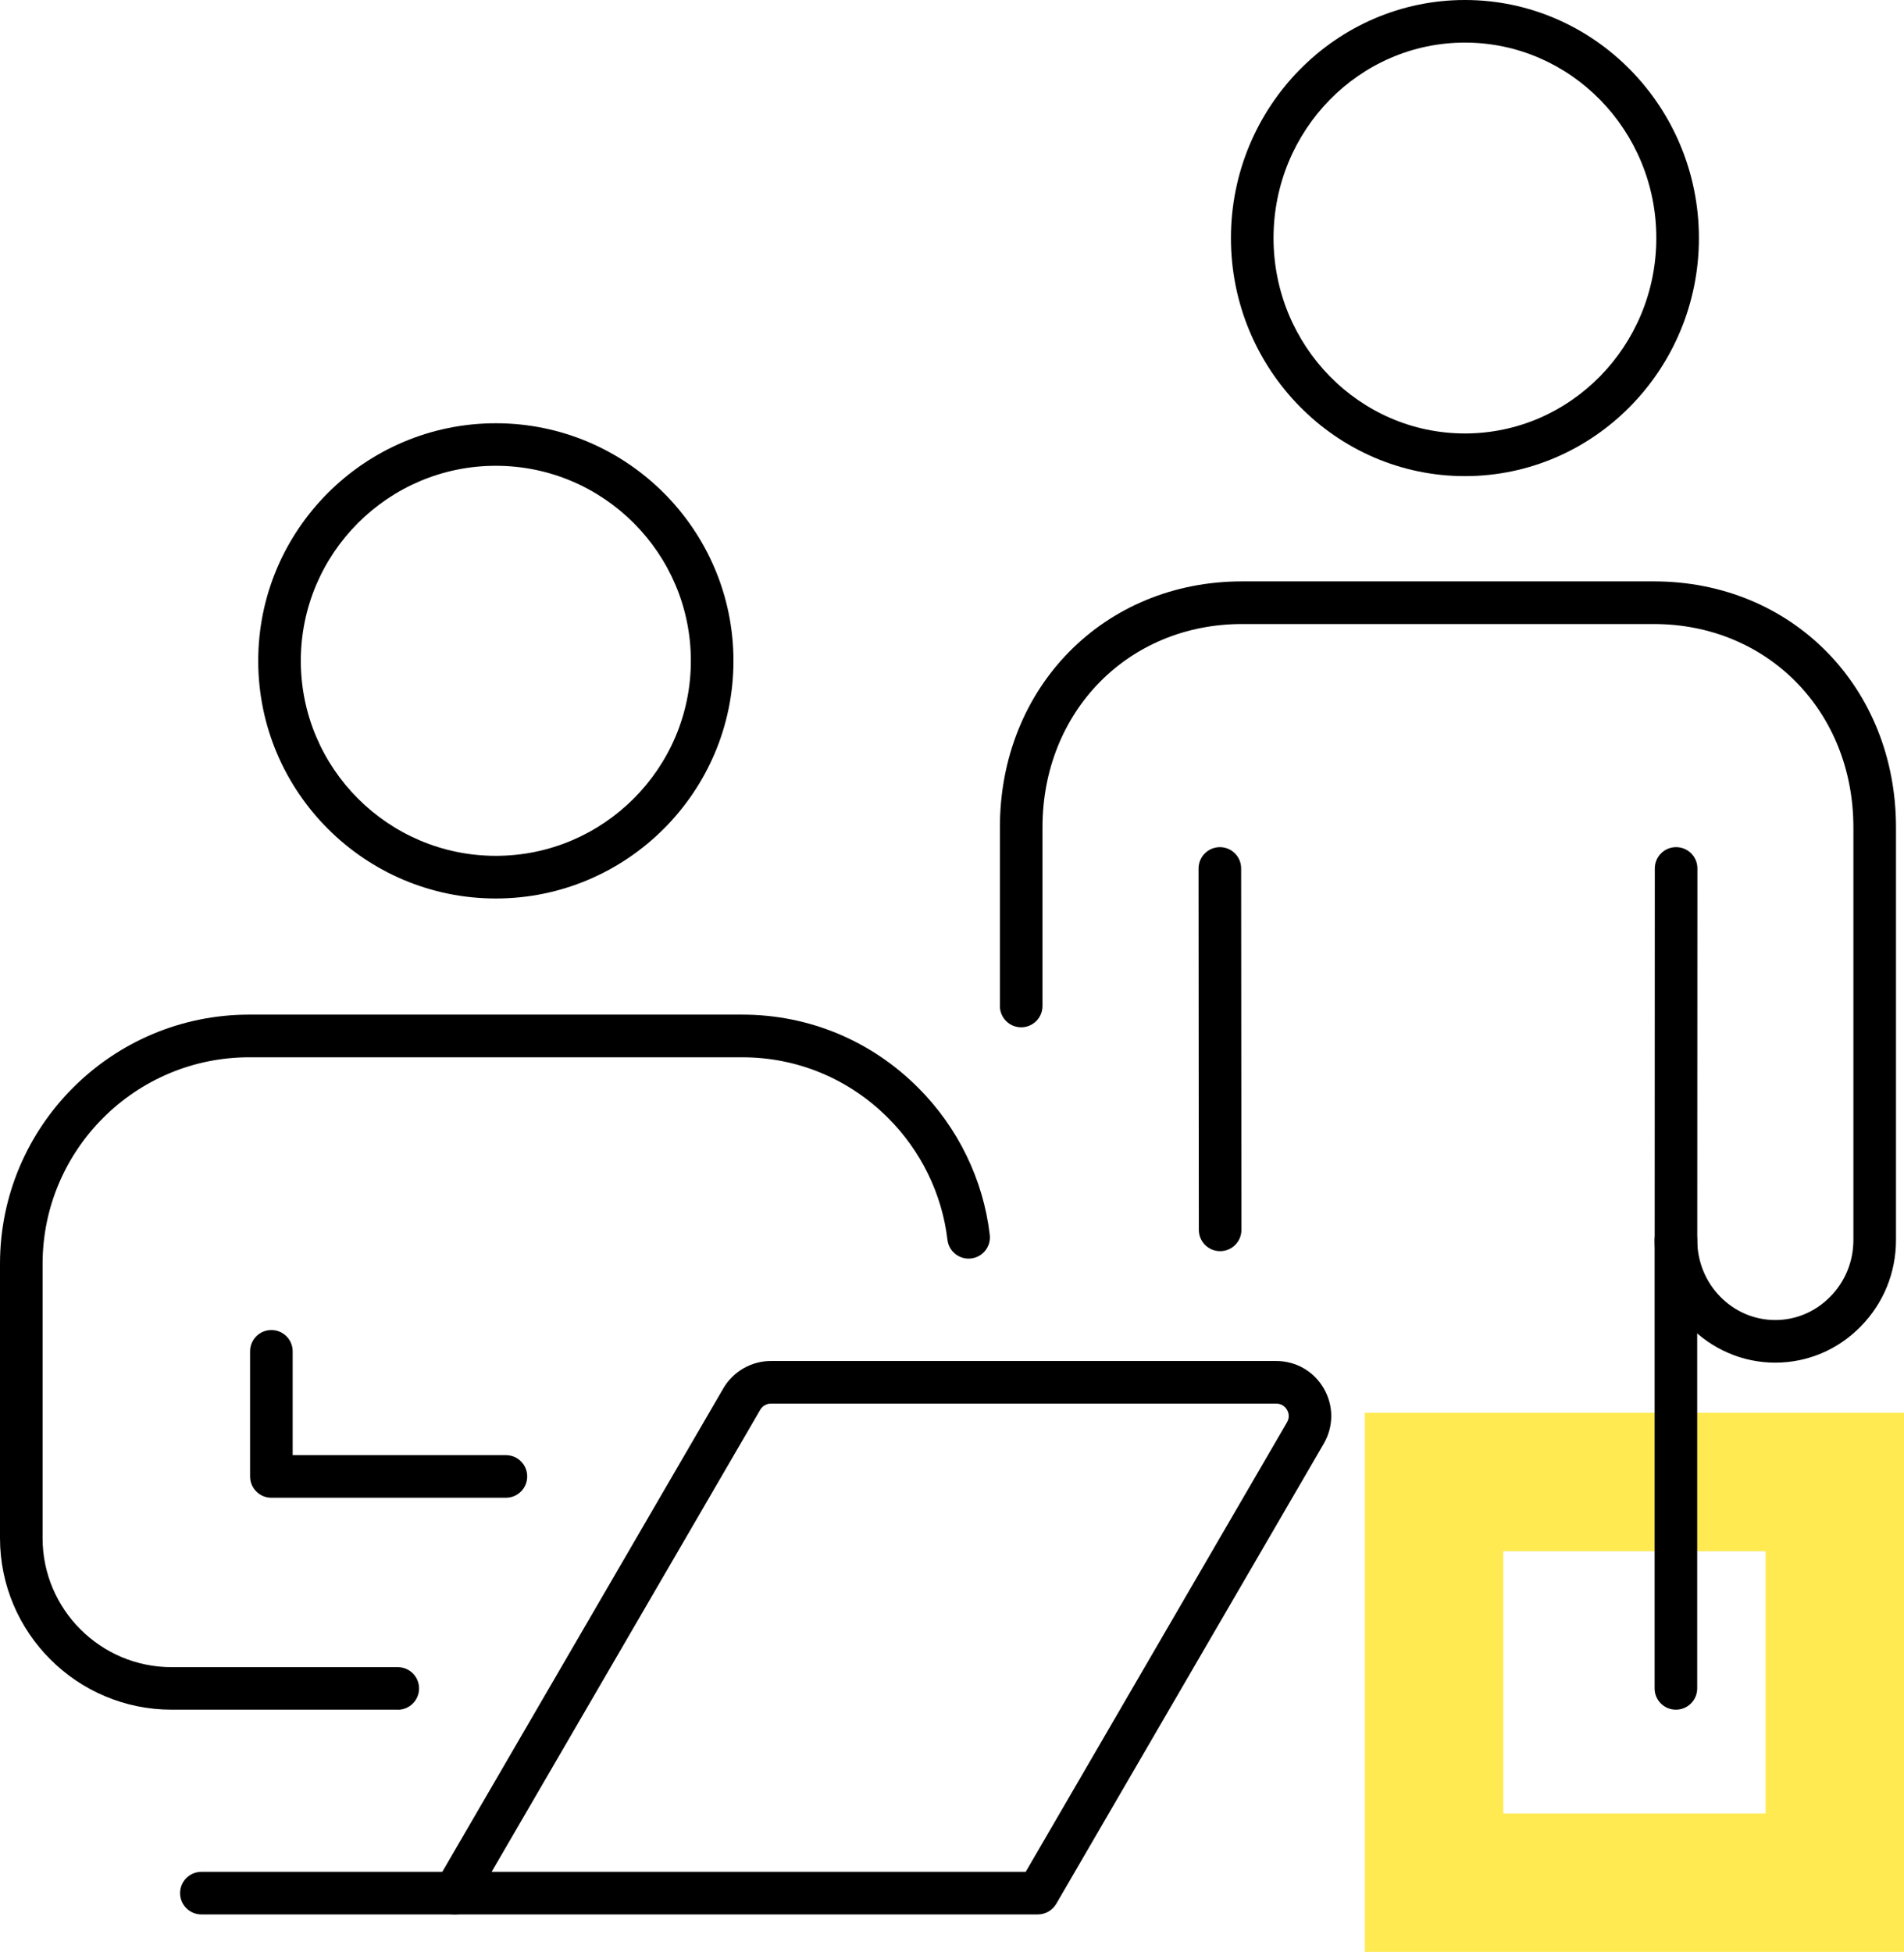
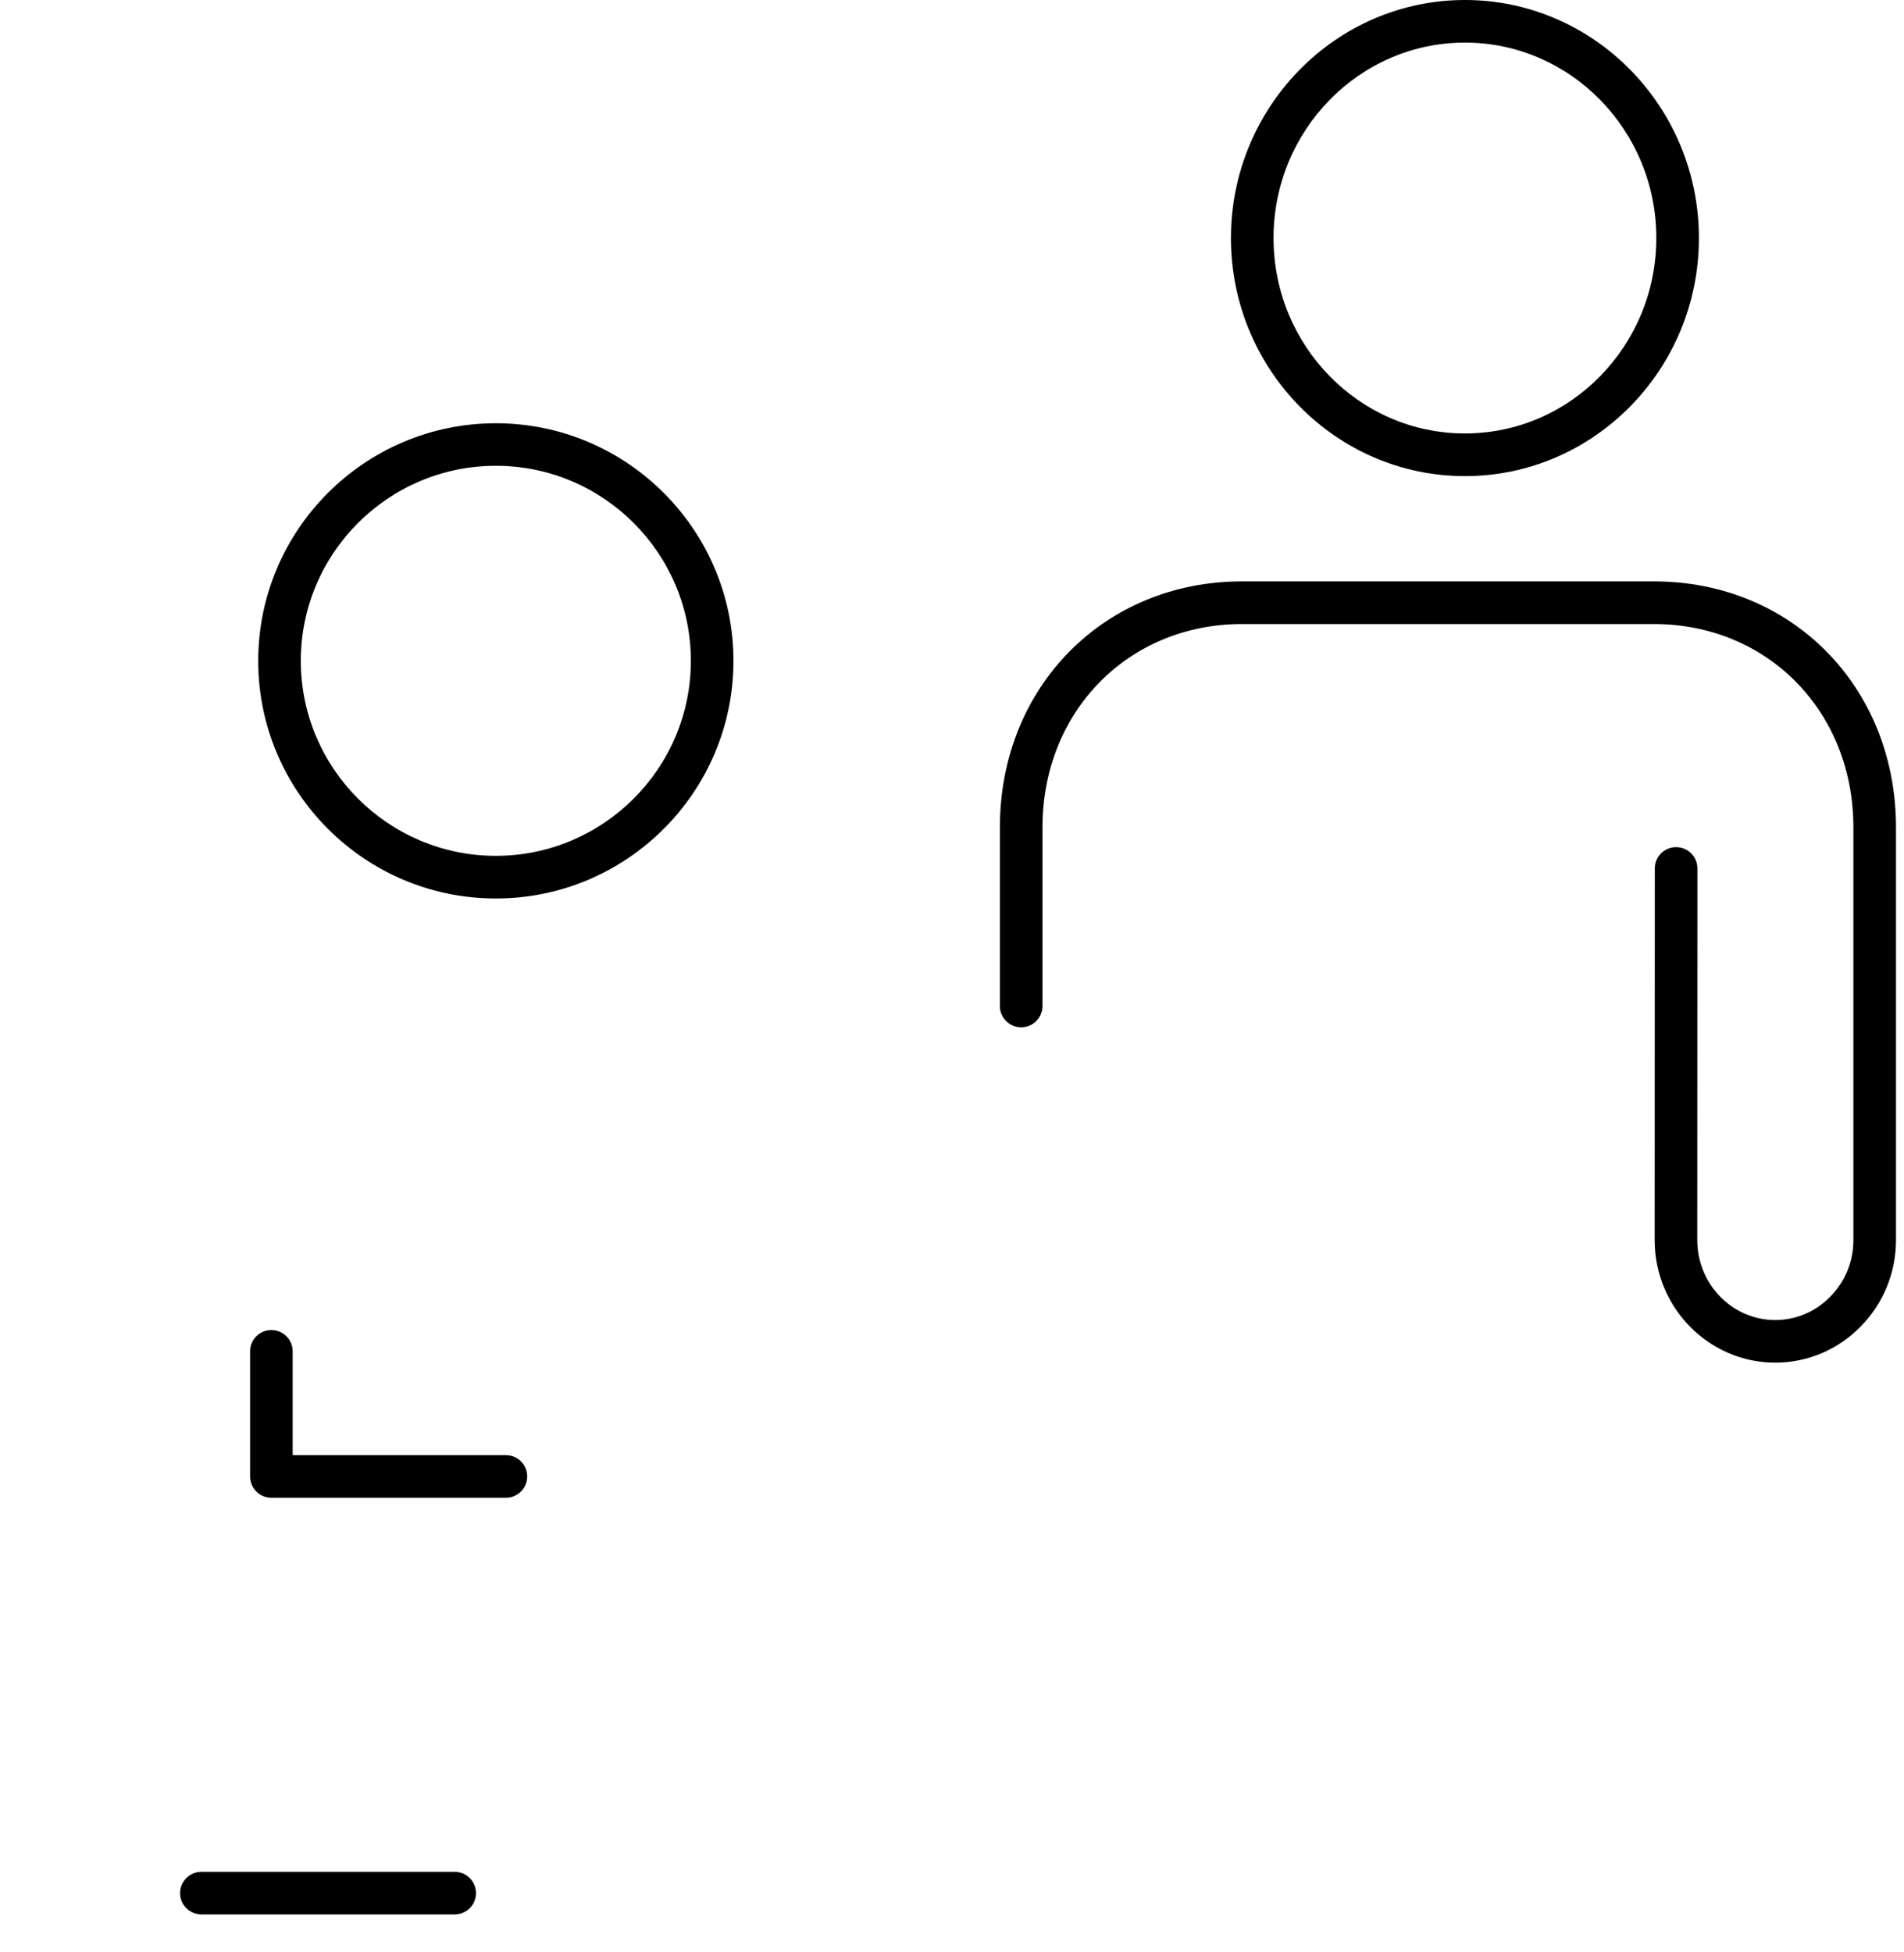
<svg xmlns="http://www.w3.org/2000/svg" id="Ebene_2" data-name="Ebene 2" viewBox="0 0 278.05 285.04">
  <defs>
    <style>
      .cls-1 {
        fill: #ffea52;
      }
    </style>
  </defs>
  <g id="_ëîé_1" data-name="‘ëîé_1">
-     <path class="cls-1" d="m199.32,206.31v78.73h78.73v-78.73h-78.73Zm58.52,58.52h-38.3v-38.3h38.3v38.3Z" />
-     <path d="m151.58,279.57h-85.19c-1.11,0-2.14-.6-2.7-1.56s-.55-2.15,0-3.11l41.94-72.15c1.43-2.47,4.1-4,6.95-4h73.78c2.91,0,5.52,1.51,6.97,4.03,1.45,2.52,1.44,5.53-.02,8.05l-39.06,67.19c-.56.96-1.58,1.55-2.69,1.55Zm-79.78-6.22h77.99l38.16-65.65c.48-.82.16-1.55,0-1.82-.16-.27-.63-.91-1.58-.91h-73.78c-.65,0-1.25.35-1.57.91l-39.23,67.48Z" />
    <path d="m66.4,279.57H29.41c-1.72,0-3.11-1.39-3.11-3.11s1.39-3.11,3.11-3.11h36.99c1.72,0,3.11,1.39,3.11,3.11s-1.39,3.11-3.11,3.11Z" />
-     <path d="m58.09,249.67H25.06c-13.82,0-25.06-11.24-25.06-25.06v-40.05c0-20.07,16.32-36.39,36.39-36.39h72.02c9.7,0,18.83,3.8,25.7,10.7,5.79,5.79,9.49,13.41,10.43,21.46.2,1.71-1.02,3.25-2.73,3.45-1.7.2-3.25-1.02-3.45-2.73-.78-6.66-3.85-12.98-8.66-17.78-5.7-5.72-13.26-8.87-21.3-8.87H36.39c-16.63,0-30.17,13.53-30.17,30.17v40.05c0,10.39,8.45,18.84,18.84,18.84h33.03c1.72,0,3.11,1.39,3.11,3.11s-1.39,3.11-3.11,3.11Z" />
    <path d="m73.89,218.72h-34.26c-1.72,0-3.11-1.39-3.11-3.11v-18.27c0-1.72,1.39-3.11,3.11-3.11s3.11,1.39,3.11,3.11v15.16h31.14c1.72,0,3.11,1.39,3.11,3.11s-1.39,3.11-3.11,3.11Z" />
    <path d="m72.41,131.21c-19.14,0-34.7-15.57-34.7-34.7s15.57-34.7,34.7-34.7,34.7,15.57,34.7,34.7-15.57,34.7-34.7,34.7Zm0-63.19c-15.7,0-28.48,12.78-28.48,28.48s12.78,28.48,28.48,28.48,28.48-12.78,28.48-28.48-12.78-28.48-28.48-28.48Z" />
    <path d="m213.93,69.53c-18.84,0-34.17-15.6-34.17-34.76S195.09,0,213.93,0s34.17,15.6,34.17,34.77-15.33,34.76-34.17,34.76Zm0-63.31c-15.41,0-27.95,12.8-27.95,28.54s12.54,28.54,27.95,28.54,27.95-12.8,27.95-28.54-12.54-28.54-27.95-28.54Z" />
-     <path d="m178.18,182.71c-1.72,0-3.11-1.39-3.11-3.11l-.04-52.77c0-1.72,1.39-3.11,3.11-3.12h0c1.72,0,3.11,1.39,3.11,3.11l.04,52.78c0,1.72-1.39,3.11-3.11,3.11h0Z" />
    <path d="m259.25,198.99c-9.71,0-17.61-8.03-17.61-17.9l.02-54.27c0-1.72,1.39-3.11,3.11-3.11h0c1.72,0,3.11,1.39,3.11,3.11l-.02,54.27c0,6.44,5.11,11.68,11.39,11.68,3.02,0,5.87-1.21,8.03-3.41,2.18-2.21,3.38-5.15,3.38-8.27v-60.27c0-16.93-12.53-29.69-29.14-29.69h-60.14c-16.61,0-29.14,12.77-29.14,29.69v26.09c0,1.72-1.39,3.11-3.11,3.11s-3.11-1.39-3.11-3.11v-26.09c0-20.47,15.2-35.92,35.36-35.92h60.14c20.16,0,35.36,15.44,35.36,35.92v60.27c0,4.76-1.83,9.25-5.16,12.63-3.34,3.4-7.77,5.27-12.47,5.27Z" />
-     <path d="m244.74,249.67c-1.72,0-3.11-1.39-3.11-3.11v-65.46c0-1.72,1.39-3.11,3.11-3.11s3.11,1.39,3.11,3.11v65.46c0,1.72-1.39,3.11-3.11,3.11Z" />
  </g>
</svg>